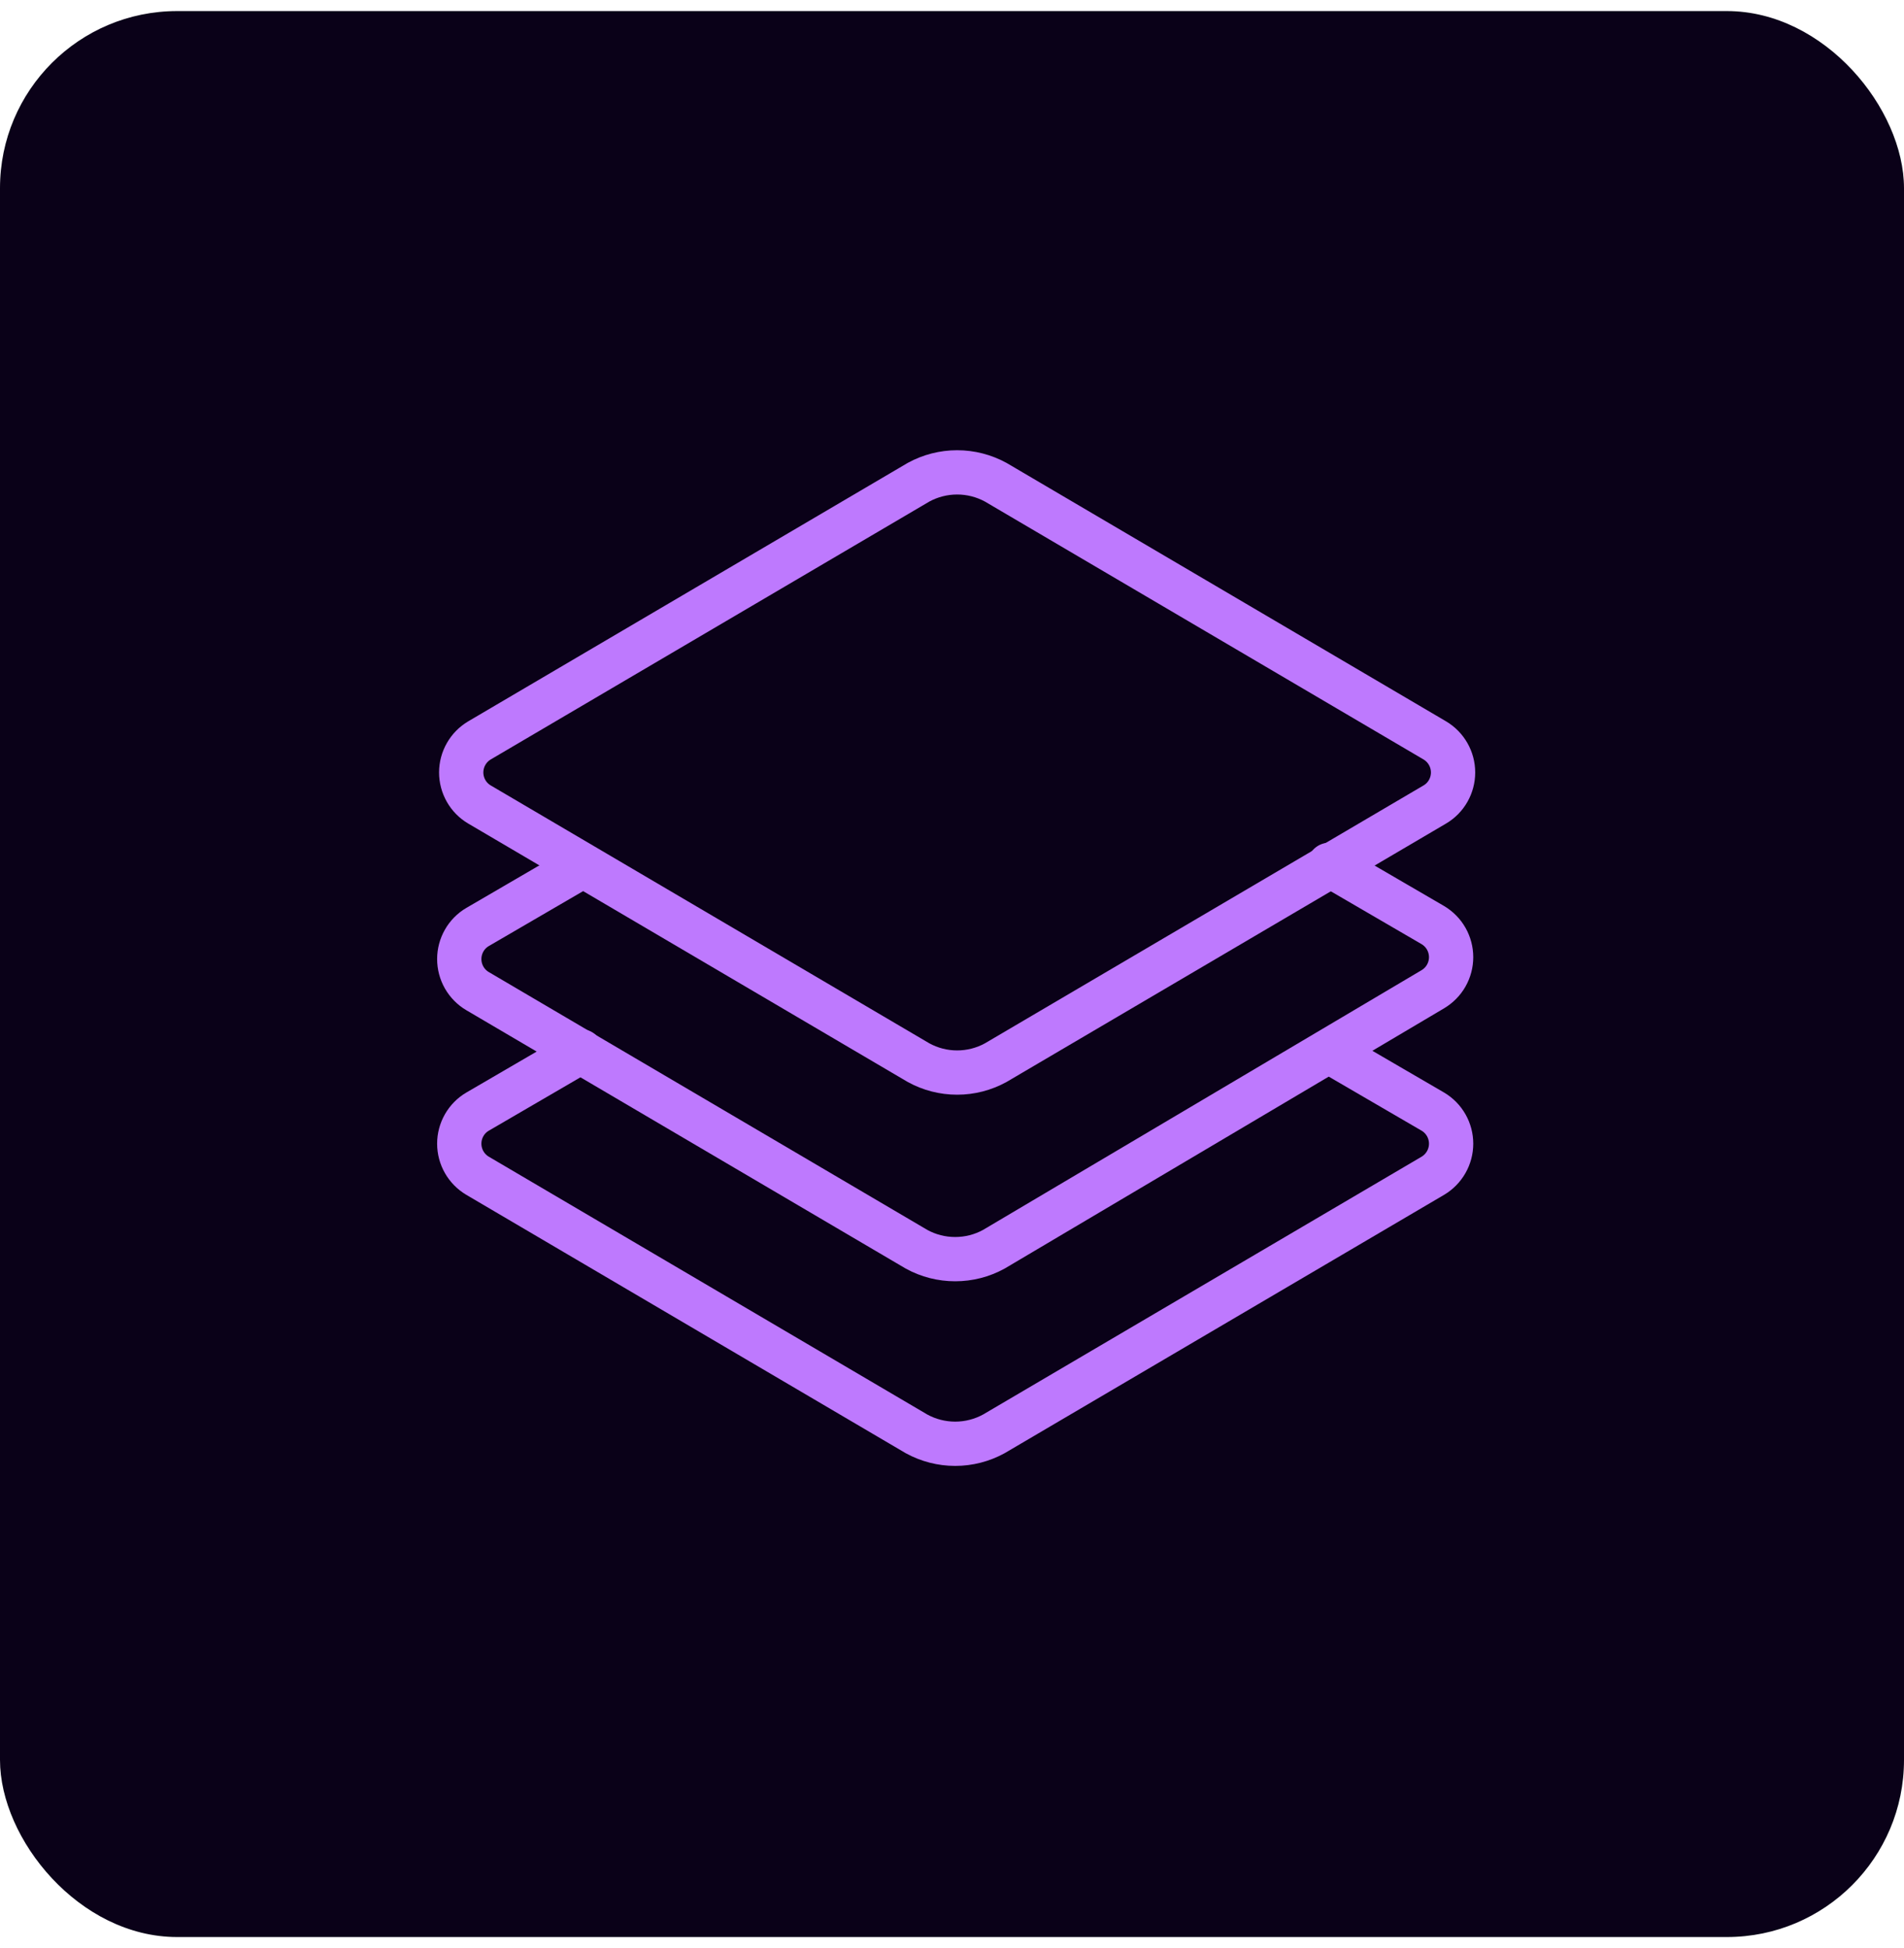
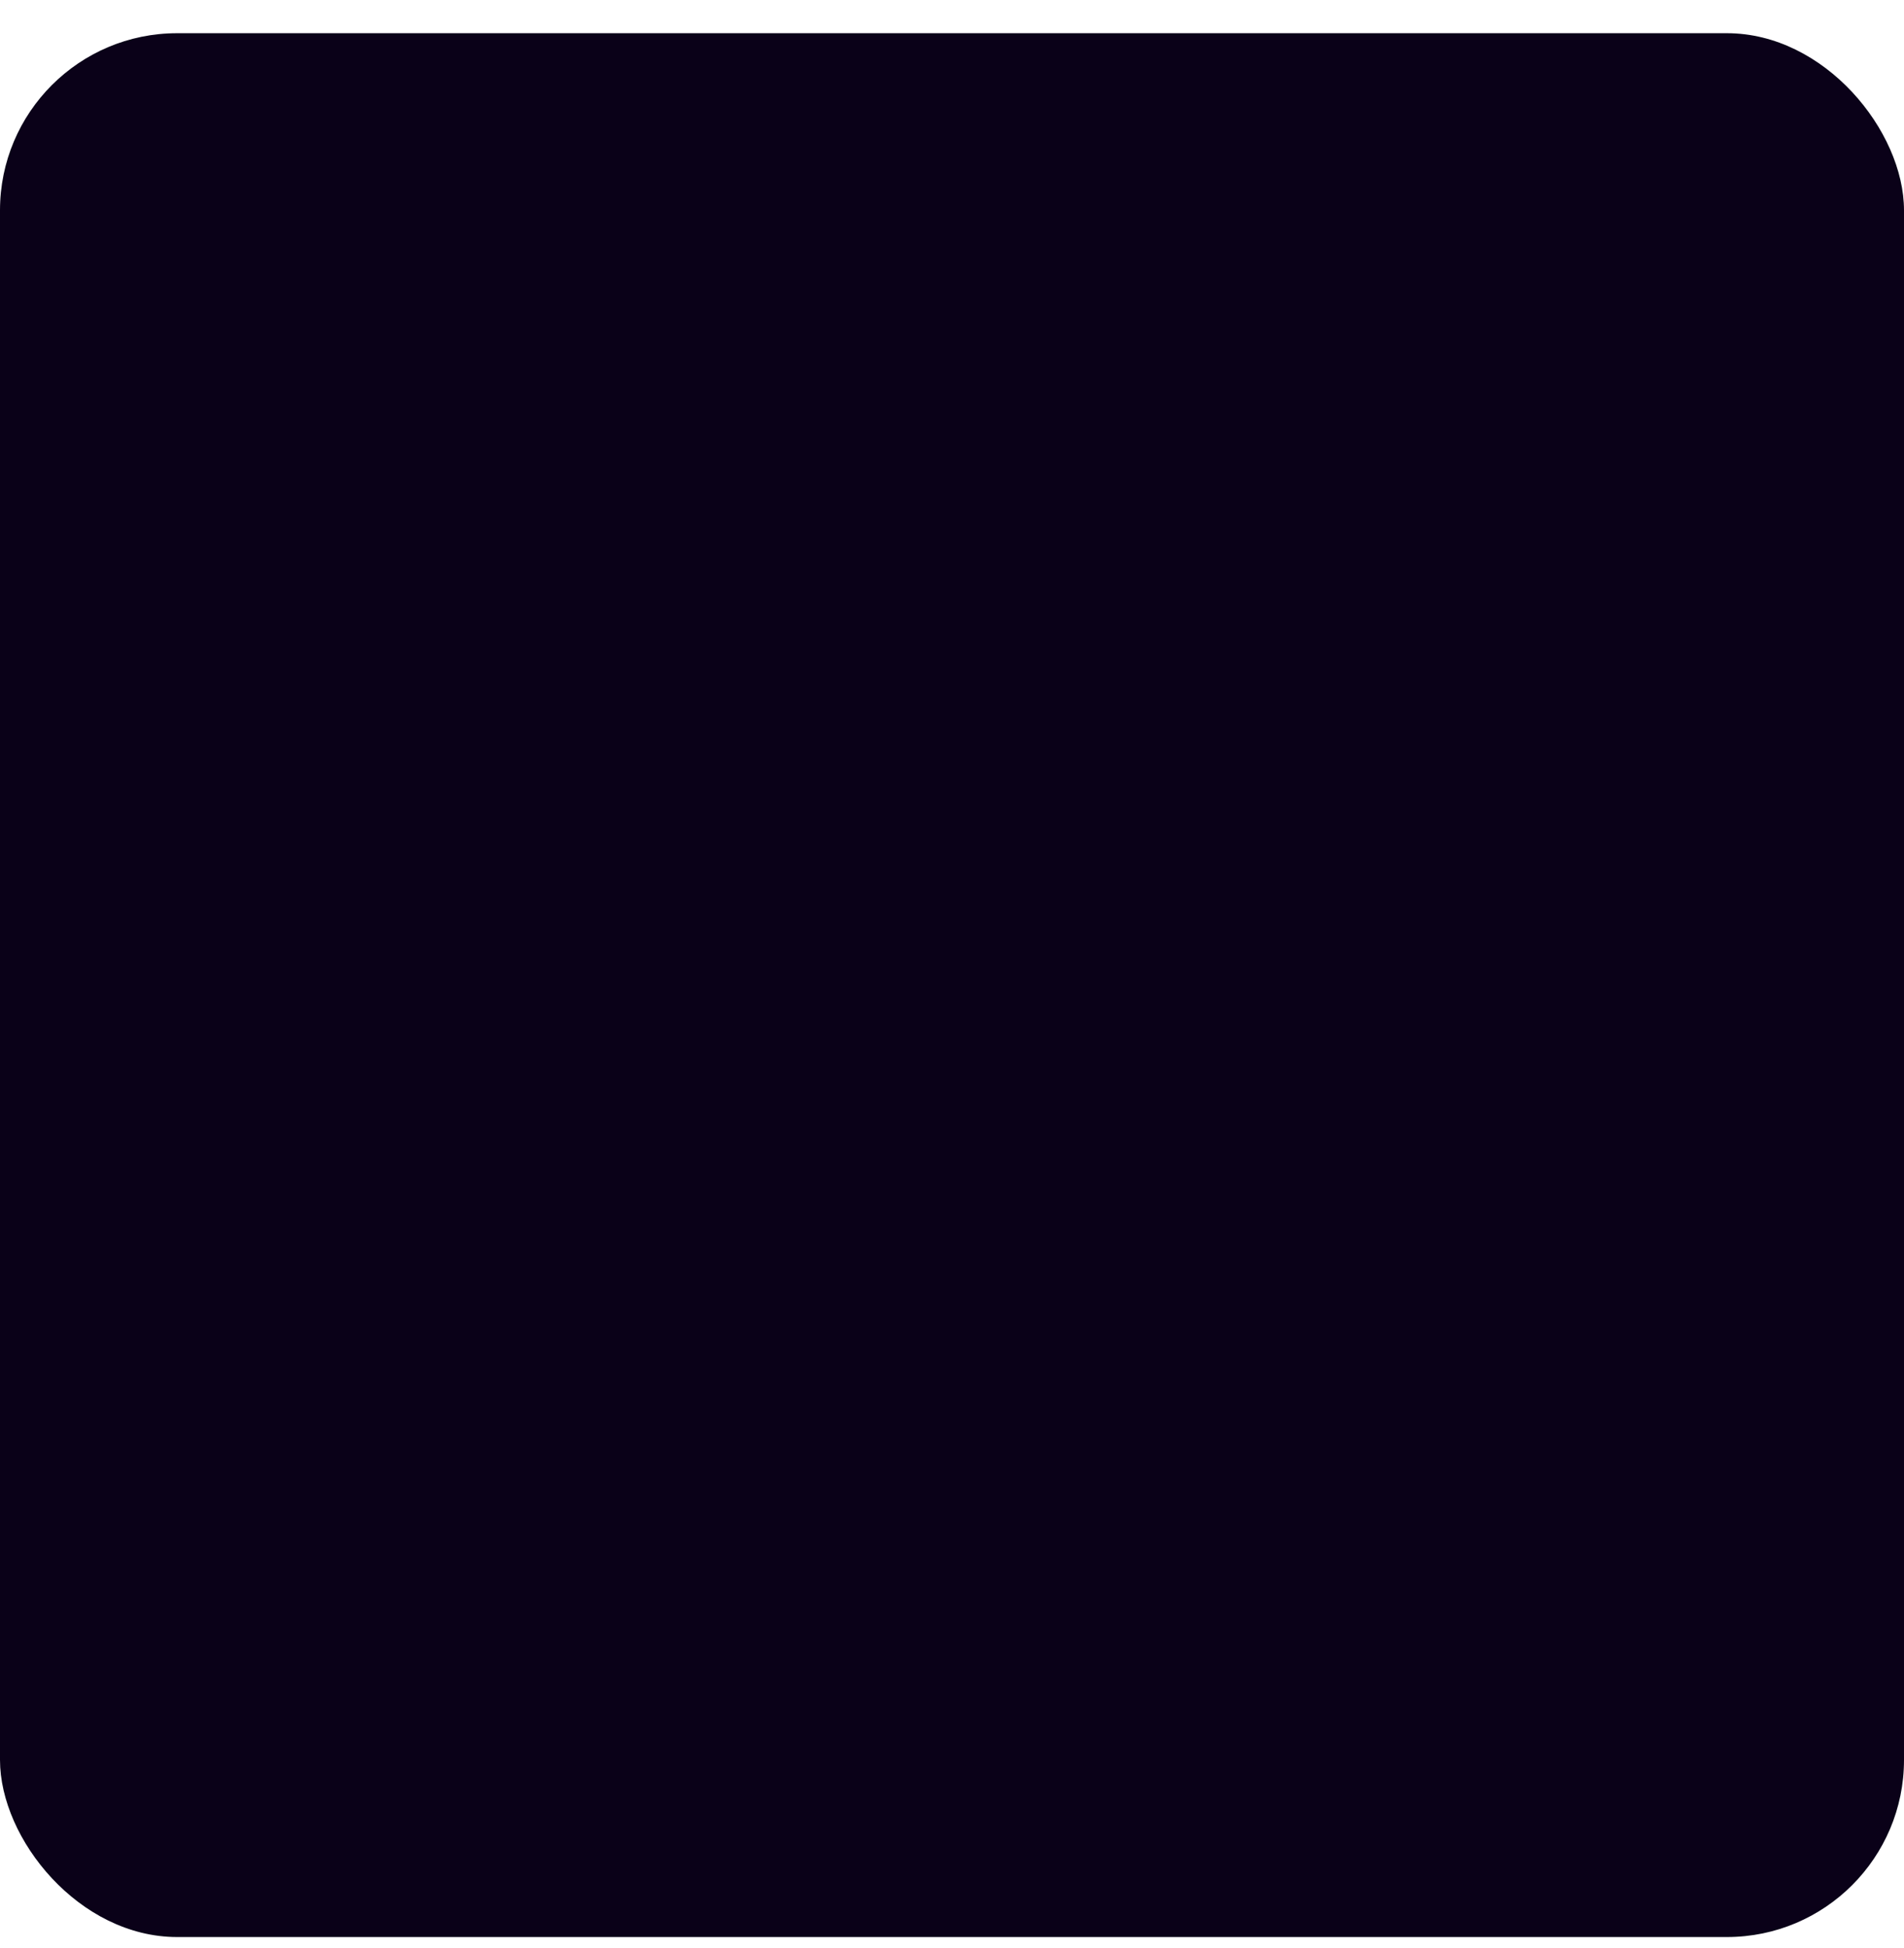
<svg xmlns="http://www.w3.org/2000/svg" width="43" height="44" viewBox="0 0 43 44" fill="none">
  <rect y="0.75" width="43" height="43" rx="4" fill="#0A0118" />
-   <rect y="0.25" width="43" height="43" rx="4" fill="#0A0118" />
-   <path d="M20.744 24.001L10.828 18.17C10.702 18.096 10.598 17.99 10.526 17.863C10.454 17.736 10.416 17.593 10.416 17.447C10.416 17.301 10.454 17.157 10.526 17.031C10.598 16.904 10.702 16.798 10.828 16.723L20.744 10.892C21.011 10.746 21.311 10.669 21.616 10.669C21.921 10.669 22.221 10.746 22.488 10.892L32.404 16.723C32.53 16.798 32.634 16.904 32.706 17.031C32.778 17.157 32.816 17.301 32.816 17.447C32.816 17.593 32.778 17.736 32.706 17.863C32.634 17.99 32.53 18.096 32.404 18.17L22.488 24.001C22.221 24.148 21.921 24.225 21.616 24.225C21.311 24.225 21.011 24.148 20.744 24.001Z" stroke="#BE79FE" stroke-miterlimit="10" stroke-linecap="round" stroke-linejoin="round" />
-   <path d="M30.022 19.533L32.361 20.895C32.486 20.97 32.59 21.075 32.662 21.202C32.734 21.329 32.772 21.473 32.772 21.619C32.772 21.764 32.734 21.908 32.662 22.035C32.59 22.162 32.486 22.267 32.361 22.342L22.444 28.216C22.177 28.363 21.877 28.439 21.572 28.439C21.267 28.439 20.967 28.363 20.7 28.216L10.784 22.385C10.658 22.311 10.554 22.204 10.482 22.078C10.41 21.951 10.372 21.807 10.372 21.661C10.372 21.515 10.41 21.372 10.482 21.245C10.554 21.118 10.658 21.012 10.784 20.938L13.122 19.576" stroke="#BE79FE" stroke-miterlimit="10" stroke-linecap="round" stroke-linejoin="round" />
-   <path d="M30.022 23.746L32.361 25.108C32.486 25.182 32.59 25.288 32.662 25.415C32.734 25.542 32.772 25.685 32.772 25.831C32.772 25.977 32.734 26.121 32.662 26.247C32.59 26.374 32.486 26.48 32.361 26.555L22.444 32.386C22.177 32.532 21.877 32.609 21.572 32.609C21.267 32.609 20.967 32.532 20.7 32.386L10.784 26.555C10.658 26.48 10.554 26.374 10.482 26.247C10.41 26.121 10.372 25.977 10.372 25.831C10.372 25.685 10.41 25.542 10.482 25.415C10.554 25.288 10.658 25.182 10.784 25.108L13.122 23.746" stroke="#BE79FE" stroke-miterlimit="10" stroke-linecap="round" stroke-linejoin="round" />
</svg>